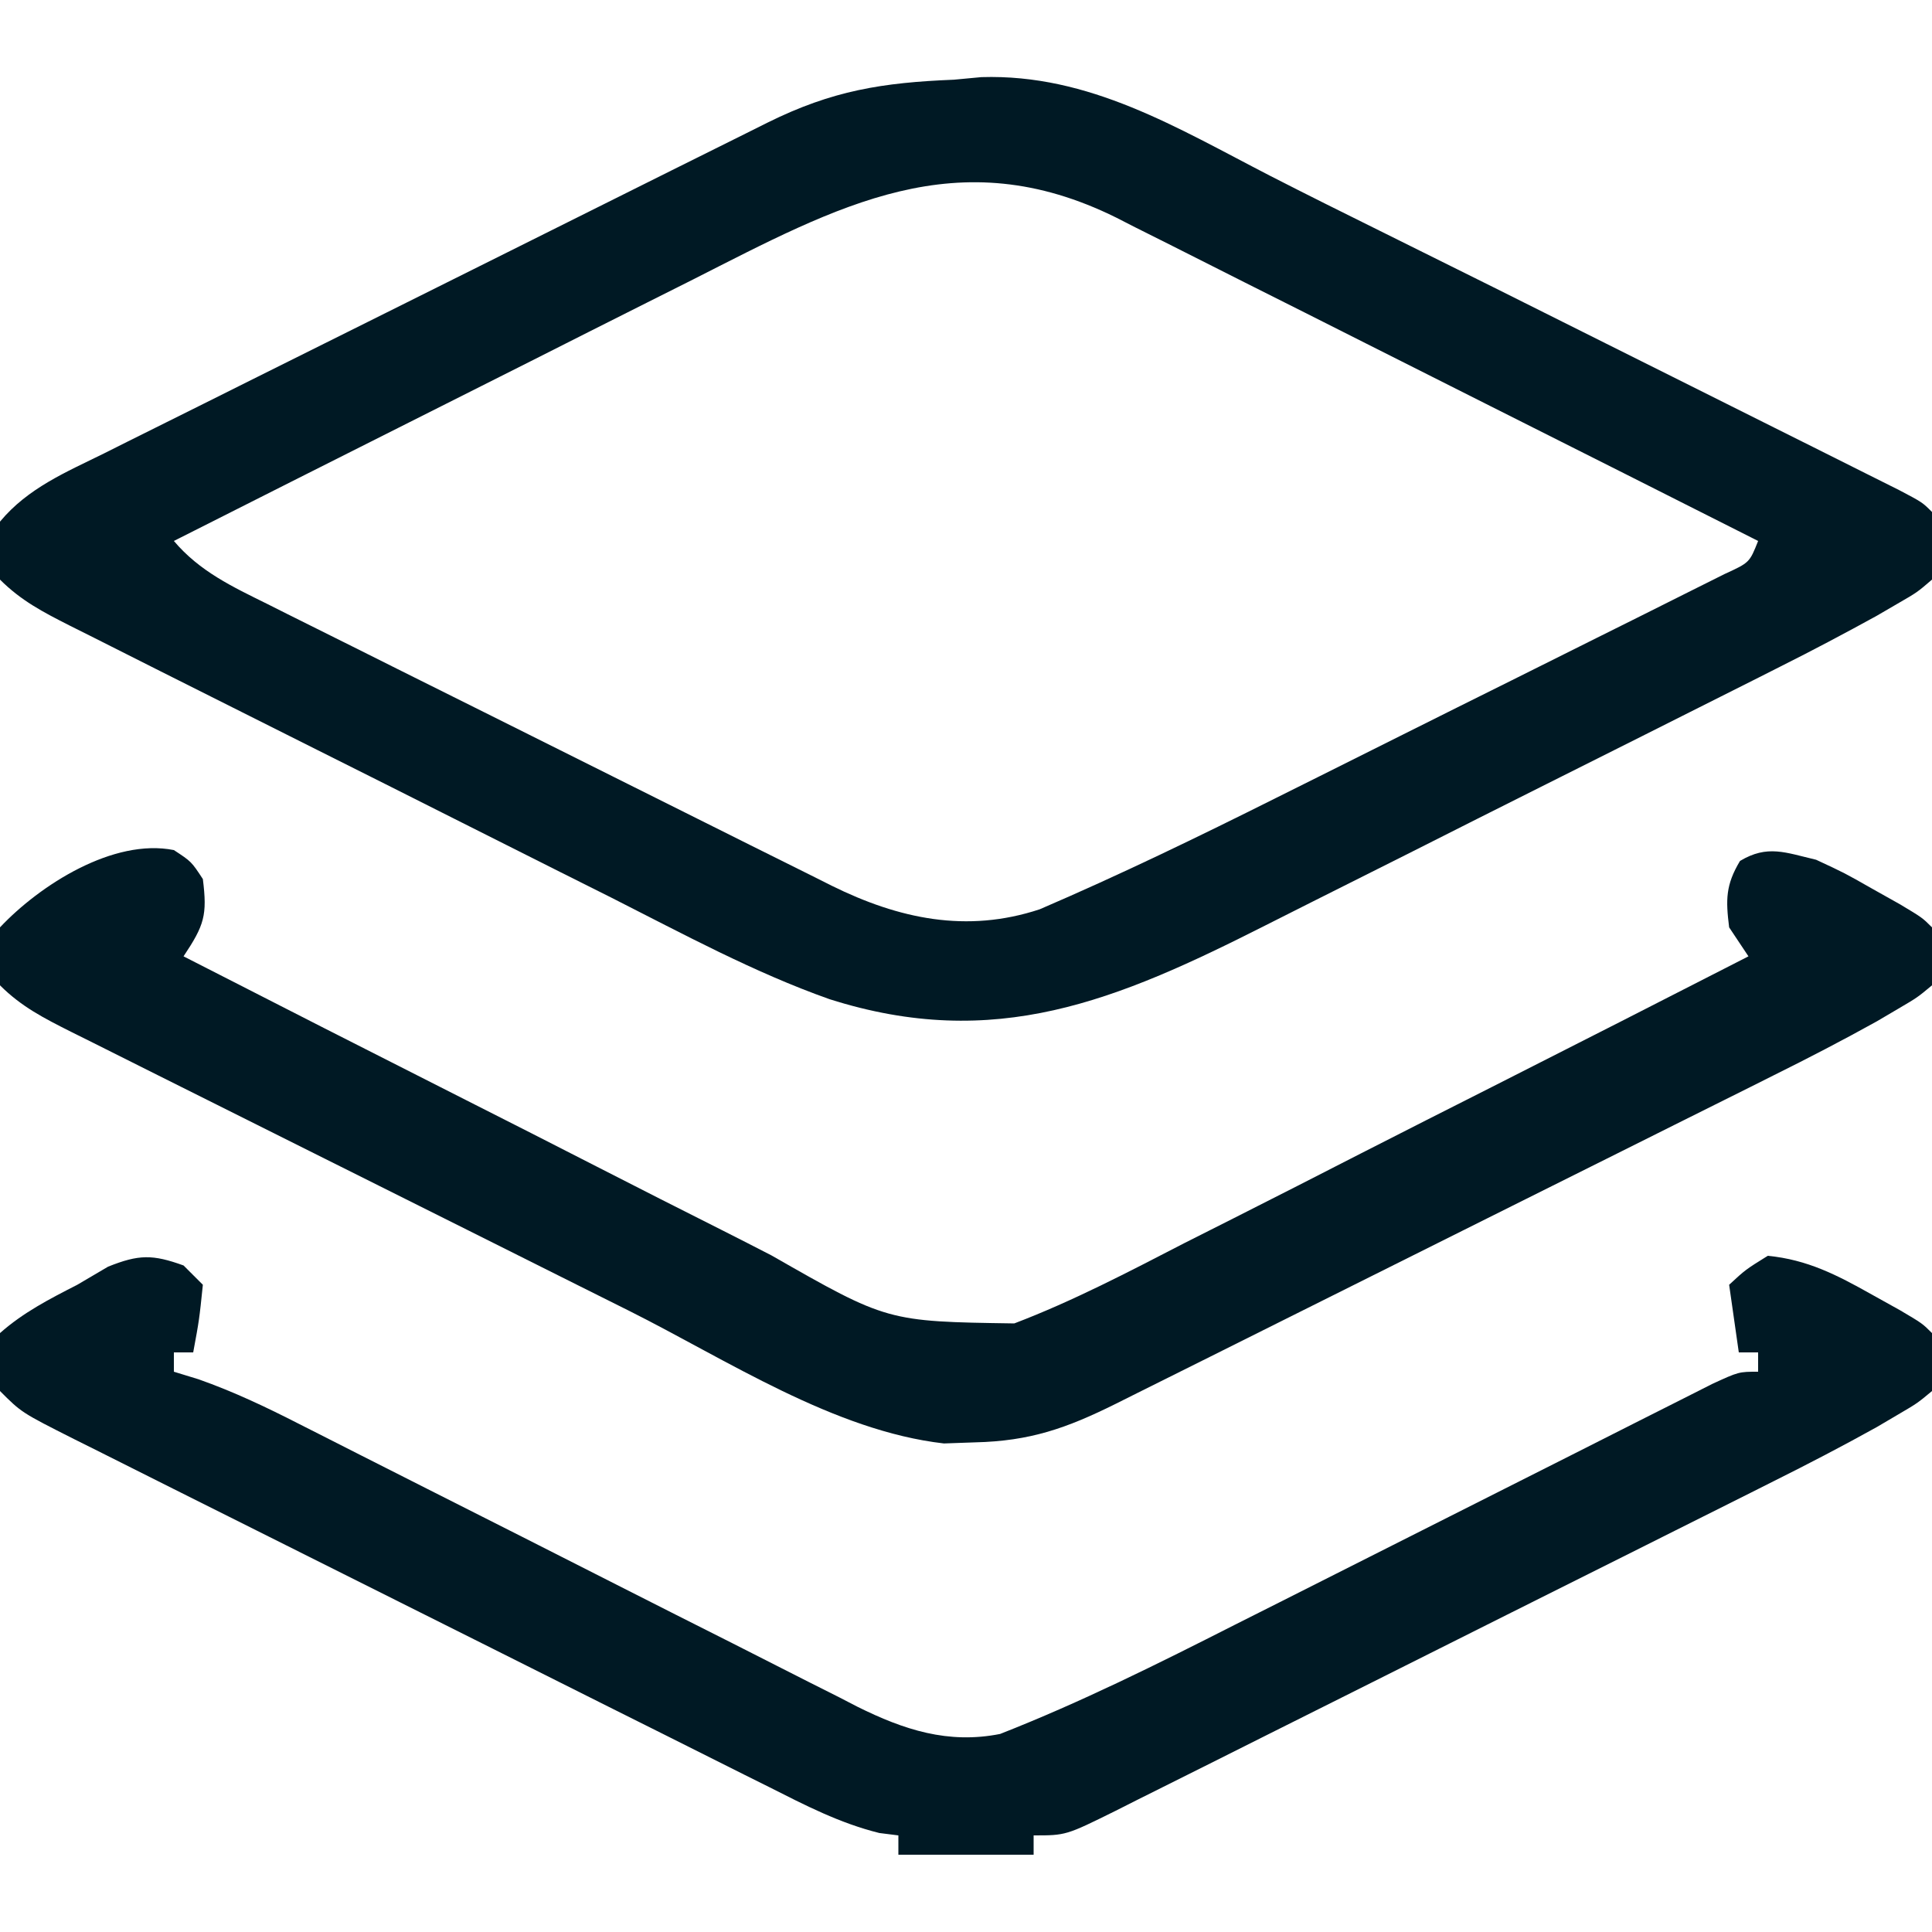
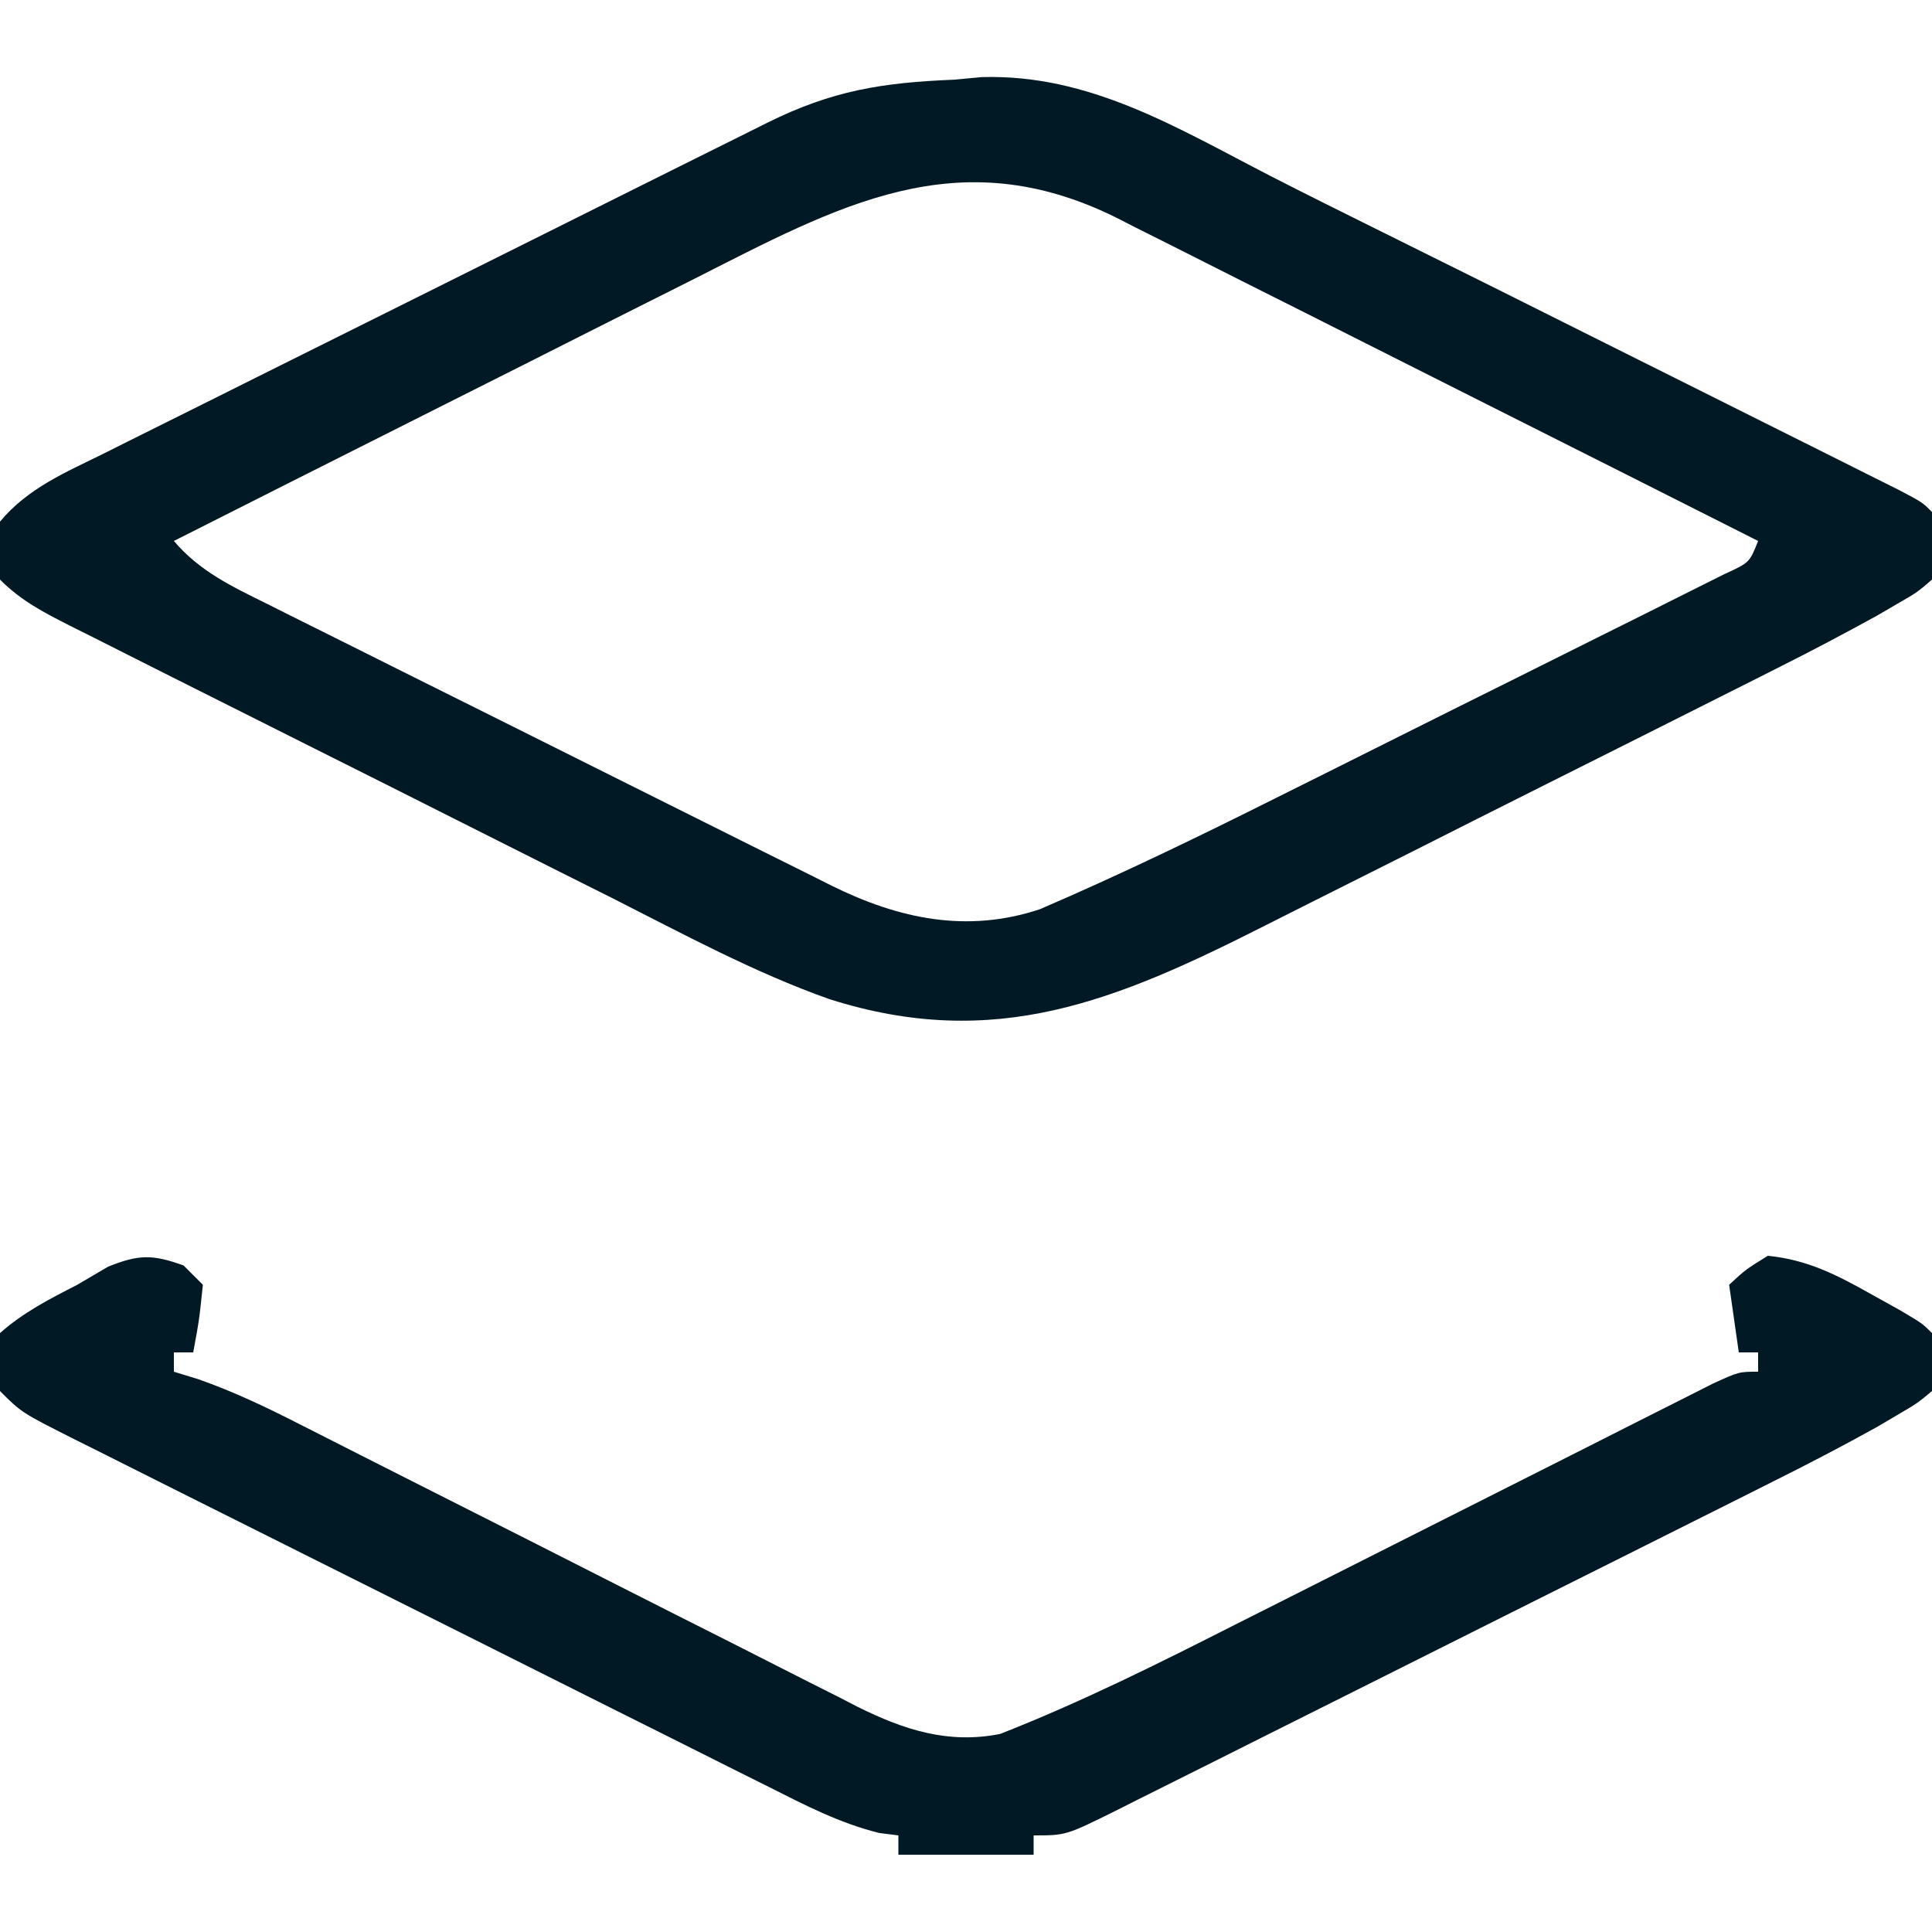
<svg xmlns="http://www.w3.org/2000/svg" width="200" height="200">
  <path d="M0 0 C1.408 -0.131 1.408 -0.131 2.844 -0.266 C14.024 -0.613 23.079 4.978 32.76 9.963 C36.518 11.887 40.295 13.768 44.08 15.639 C51.878 19.496 59.66 23.385 67.439 27.281 C70.4 28.763 73.363 30.242 76.326 31.721 C79.188 33.15 82.05 34.582 84.911 36.014 C86.272 36.694 87.633 37.375 88.995 38.054 C90.873 38.992 92.75 39.932 94.626 40.874 C95.692 41.407 96.757 41.94 97.855 42.489 C100.25 43.75 100.25 43.75 101.25 44.75 C101.812 48 101.812 48 101.25 51.75 C99.716 53.069 99.716 53.069 97.697 54.234 C96.968 54.659 96.238 55.083 95.487 55.521 C92.199 57.327 88.895 59.079 85.54 60.758 C84.815 61.125 84.09 61.491 83.344 61.869 C80.975 63.065 78.603 64.256 76.23 65.445 C74.564 66.283 72.898 67.121 71.232 67.958 C67.749 69.708 64.265 71.454 60.78 73.198 C56.337 75.422 51.901 77.659 47.466 79.899 C44.03 81.632 40.59 83.356 37.148 85.077 C35.511 85.897 33.877 86.721 32.243 87.548 C16.857 95.333 4.257 100.629 -12.88 95.184 C-20.707 92.415 -28.056 88.421 -35.449 84.68 C-37.219 83.793 -38.989 82.906 -40.76 82.021 C-44.443 80.176 -48.123 78.325 -51.801 76.468 C-56.518 74.087 -61.241 71.718 -65.967 69.353 C-69.61 67.529 -73.252 65.701 -76.892 63.871 C-78.634 62.996 -80.377 62.121 -82.12 61.247 C-84.544 60.031 -86.965 58.809 -89.385 57.585 C-90.106 57.225 -90.826 56.864 -91.569 56.493 C-94.301 55.106 -96.569 53.931 -98.75 51.75 C-99.062 48.812 -99.062 48.812 -98.75 45.75 C-95.864 42.27 -91.91 40.627 -87.93 38.662 C-87.134 38.263 -86.339 37.864 -85.519 37.453 C-82.891 36.138 -80.258 34.83 -77.625 33.523 C-75.798 32.611 -73.971 31.699 -72.144 30.786 C-68.316 28.874 -64.486 26.966 -60.654 25.062 C-55.739 22.618 -50.826 20.167 -45.915 17.714 C-42.143 15.83 -38.37 13.948 -34.597 12.068 C-32.785 11.164 -30.973 10.261 -29.162 9.357 C-26.632 8.096 -24.101 6.837 -21.57 5.58 C-20.819 5.205 -20.068 4.829 -19.294 4.443 C-12.579 1.113 -7.397 0.3 0 0 Z M-27.039 20.699 C-28.594 21.48 -30.149 22.261 -31.704 23.04 C-35.769 25.08 -39.828 27.129 -43.886 29.181 C-48.04 31.278 -52.198 33.366 -56.355 35.455 C-64.491 39.544 -72.622 43.644 -80.75 47.75 C-78.082 50.906 -74.684 52.491 -71.047 54.288 C-70.37 54.628 -69.694 54.968 -68.996 55.319 C-66.762 56.44 -64.524 57.552 -62.285 58.664 C-60.729 59.442 -59.174 60.22 -57.619 60.998 C-54.36 62.628 -51.099 64.253 -47.836 65.875 C-43.655 67.954 -39.479 70.042 -35.304 72.133 C-32.092 73.74 -28.879 75.344 -25.665 76.946 C-24.125 77.714 -22.585 78.484 -21.045 79.254 C-18.893 80.33 -16.738 81.402 -14.582 82.471 C-13.947 82.79 -13.311 83.109 -12.657 83.438 C-5.714 86.867 1.318 88.381 8.88 85.88 C17.191 82.307 25.3 78.38 33.387 74.332 C34.802 73.626 36.217 72.921 37.633 72.215 C40.571 70.75 43.508 69.281 46.444 67.811 C50.211 65.924 53.983 64.047 57.756 62.172 C60.667 60.724 63.575 59.27 66.483 57.815 C67.874 57.12 69.266 56.426 70.659 55.735 C72.593 54.774 74.523 53.806 76.452 52.835 C77.55 52.286 78.649 51.737 79.781 51.172 C82.361 49.989 82.361 49.989 83.25 47.75 C74.005 43.081 64.756 38.421 55.502 33.772 C51.204 31.613 46.908 29.451 42.615 27.282 C38.469 25.187 34.319 23.1 30.166 21.018 C28.586 20.225 27.007 19.428 25.43 18.629 C23.213 17.505 20.991 16.392 18.768 15.282 C18.123 14.952 17.479 14.623 16.815 14.283 C0.363 6.131 -11.95 13.047 -27.039 20.699 Z " fill="#001924" transform="translate(98.75,8.25)" />
-   <path d="M0 0 C1.812 1.188 1.812 1.188 3 3 C3.469 6.748 3.155 7.767 1 11 C10.724 15.978 20.46 20.935 30.209 25.864 C34.737 28.153 39.26 30.45 43.775 32.765 C48.136 35 52.507 37.215 56.885 39.417 C58.55 40.258 60.211 41.107 61.868 41.963 C73.846 48.807 73.846 48.807 87 49 C93.083 46.682 98.826 43.67 104.602 40.688 C106.29 39.834 107.98 38.982 109.671 38.132 C114.095 35.9 118.507 33.645 122.917 31.385 C127.428 29.078 131.951 26.794 136.473 24.508 C145.327 20.027 154.167 15.522 163 11 C162.01 9.515 162.01 9.515 161 8 C160.643 5.145 160.634 3.61 162.125 1.125 C164.969 -0.582 166.828 0.259 170 1 C172.957 2.375 172.957 2.375 175.812 4 C177.245 4.804 177.245 4.804 178.707 5.625 C181 7 181 7 182 8 C182.562 10.75 182.562 10.75 182 14 C180.49 15.259 180.49 15.259 178.489 16.433 C177.76 16.863 177.03 17.292 176.279 17.734 C172.765 19.686 169.212 21.529 165.612 23.315 C164.816 23.714 164.02 24.113 163.2 24.525 C160.597 25.828 157.992 27.125 155.387 28.422 C153.567 29.331 151.747 30.241 149.927 31.151 C146.128 33.05 142.328 34.946 138.527 36.839 C133.651 39.269 128.778 41.703 123.906 44.14 C120.156 46.015 116.404 47.888 112.652 49.76 C110.854 50.658 109.056 51.556 107.259 52.454 C104.754 53.705 102.248 54.954 99.741 56.202 C98.998 56.574 98.254 56.946 97.488 57.329 C92.404 59.855 88.615 61.184 82.938 61.312 C81.342 61.369 81.342 61.369 79.715 61.426 C68.334 60.121 57.274 52.783 47.156 47.711 C45.337 46.802 43.518 45.893 41.698 44.985 C37.905 43.089 34.112 41.191 30.321 39.291 C25.457 36.853 20.589 34.423 15.721 31.994 C11.972 30.124 8.225 28.249 4.479 26.373 C2.684 25.475 0.888 24.578 -0.908 23.682 C-3.409 22.434 -5.907 21.182 -8.404 19.927 C-9.148 19.557 -9.892 19.187 -10.658 18.806 C-13.443 17.402 -15.78 16.22 -18 14 C-18.438 11.125 -18.438 11.125 -18 8 C-13.871 3.613 -6.26 -1.252 0 0 Z " fill="#001924" transform="translate(18,88)" />
  <path d="M0 0 C0.66 0.66 1.32 1.32 2 2 C1.625 5.625 1.625 5.625 1 9 C0.34 9 -0.32 9 -1 9 C-1 9.66 -1 10.32 -1 11 C0.269 11.389 0.269 11.389 1.563 11.786 C5.198 13.07 8.572 14.671 11.996 16.424 C12.668 16.764 13.341 17.104 14.033 17.455 C15.484 18.189 16.935 18.925 18.384 19.663 C20.682 20.831 22.983 21.994 25.285 23.155 C31.826 26.454 38.363 29.762 44.894 33.081 C48.897 35.115 52.906 37.139 56.917 39.157 C58.44 39.925 59.961 40.697 61.48 41.474 C63.607 42.56 65.74 43.634 67.875 44.705 C68.495 45.026 69.115 45.346 69.753 45.677 C74.58 48.073 79.146 49.566 84.532 48.498 C92.897 45.219 100.875 41.235 108.879 37.172 C110.383 36.415 111.887 35.658 113.391 34.902 C117.317 32.928 121.239 30.947 125.161 28.964 C131.467 25.776 137.777 22.594 144.09 19.418 C146.291 18.31 148.49 17.196 150.688 16.081 C152.027 15.406 153.366 14.732 154.705 14.058 C155.876 13.466 157.046 12.874 158.252 12.264 C161 11 161 11 163 11 C163 10.34 163 9.68 163 9 C162.34 9 161.68 9 161 9 C160.67 6.69 160.34 4.38 160 2 C161.688 0.438 161.688 0.438 164 -1 C168.111 -0.599 171.181 0.994 174.75 3 C175.714 3.536 176.678 4.072 177.672 4.625 C180 6 180 6 181 7 C181.562 9.75 181.562 9.75 181 13 C179.49 14.259 179.49 14.259 177.489 15.432 C176.76 15.862 176.03 16.291 175.279 16.733 C171.764 18.687 168.211 20.538 164.612 22.331 C163.816 22.732 163.02 23.133 162.2 23.545 C159.597 24.853 156.992 26.155 154.387 27.457 C152.567 28.369 150.747 29.281 148.927 30.193 C145.129 32.096 141.328 33.996 137.527 35.894 C132.65 38.33 127.778 40.775 122.906 43.222 C119.157 45.104 115.405 46.98 111.652 48.855 C109.853 49.755 108.056 50.656 106.259 51.56 C103.756 52.817 101.249 54.068 98.741 55.316 C97.998 55.691 97.254 56.067 96.488 56.454 C91.343 59 91.343 59 88 59 C88 59.66 88 60.32 88 61 C83.38 61 78.76 61 74 61 C74 60.34 74 59.68 74 59 C73.349 58.918 72.698 58.836 72.027 58.752 C67.896 57.726 64.358 55.884 60.57 53.971 C59.733 53.555 58.897 53.138 58.035 52.709 C55.277 51.334 52.523 49.951 49.77 48.566 C47.854 47.608 45.937 46.65 44.021 45.693 C40.009 43.687 35.998 41.676 31.99 39.663 C26.845 37.079 21.695 34.504 16.544 31.932 C12.589 29.956 8.635 27.976 4.683 25.995 C2.784 25.043 0.885 24.093 -1.015 23.144 C-3.664 21.82 -6.311 20.49 -8.958 19.158 C-9.747 18.765 -10.536 18.372 -11.349 17.967 C-16.771 15.229 -16.771 15.229 -19 13 C-19.625 10.188 -19.625 10.188 -19 7 C-16.582 4.858 -13.864 3.466 -11 2 C-9.948 1.381 -8.896 0.762 -7.812 0.125 C-4.62 -1.152 -3.205 -1.157 0 0 Z " fill="#001924" transform="translate(19,131)" />
</svg>